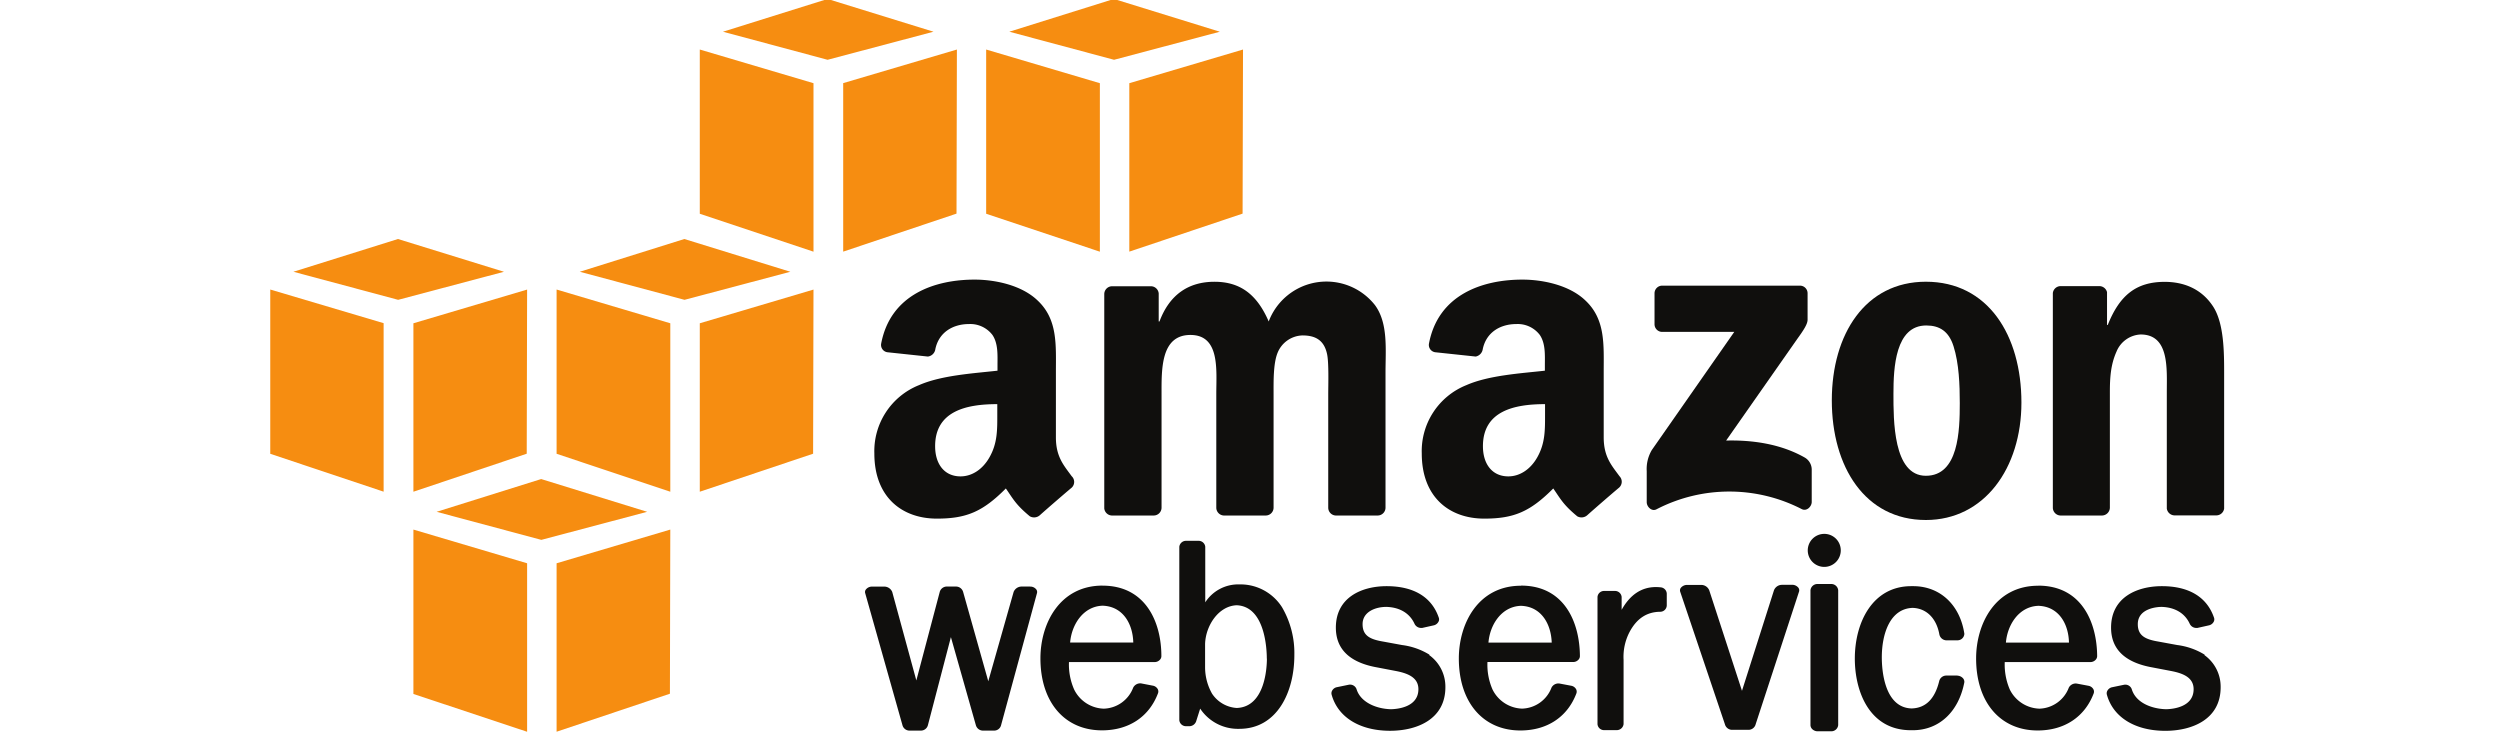
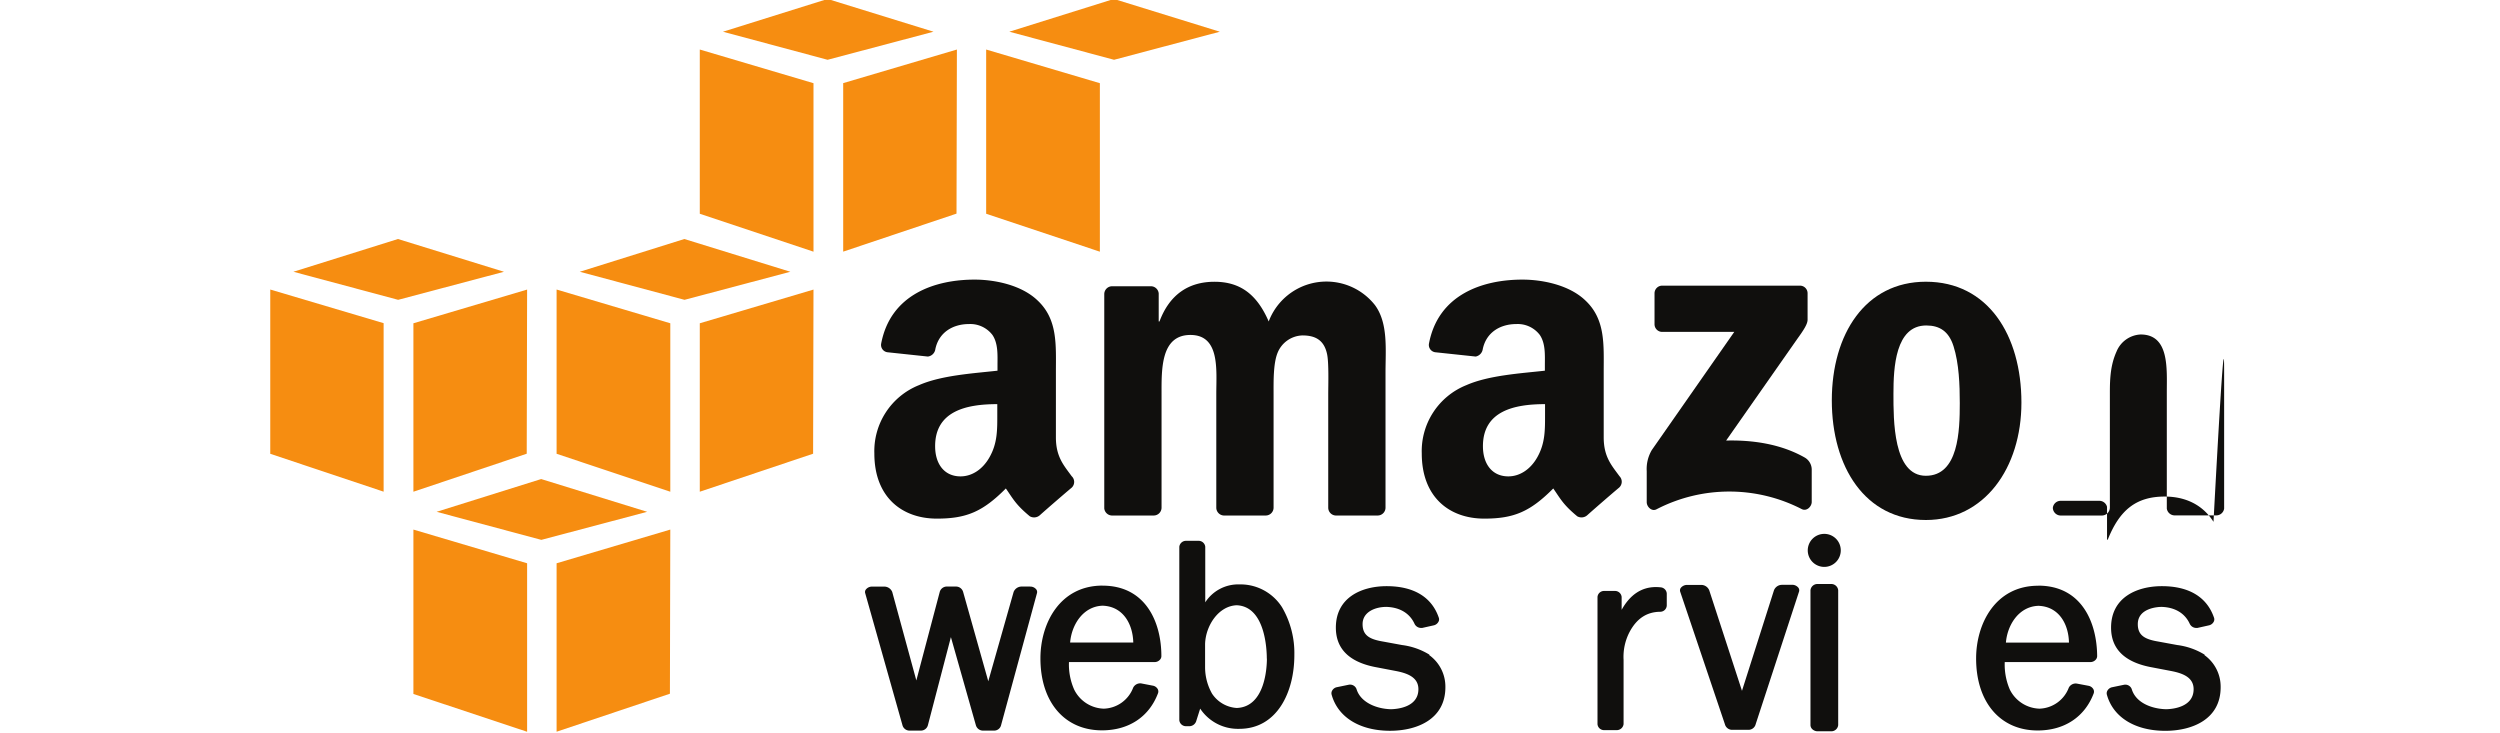
<svg xmlns="http://www.w3.org/2000/svg" id="svg2" viewBox="0 0 580 170">
  <defs>
    <style>.cls-1{fill:#f68d11;}.cls-2{fill:#100f0d;}</style>
  </defs>
  <title>amazon_webservices</title>
  <g id="amazon">
    <g id="g12">
      <path id="path14" class="cls-1" d="M188.7,58.38l-26.35-8.79V11.49l26.38,7.81,0,39.08" />
      <path id="path16" class="cls-1" d="M195.57,19.3,222,11.49l-.09,38.07-26.29,8.82V19.3" />
      <path id="path18" class="cls-1" d="M216.58,7.36,192-.24l-24.27,7.6L192,13.87l24.56-6.51" />
      <path id="path20" class="cls-1" d="M255.13,58.38l-26.34-8.79V11.49l26.38,7.81,0,39.08" />
-       <path id="path22" class="cls-1" d="M262,19.3l26.38-7.81-.1,38.07L262,58.38V19.3" />
      <path id="path24" class="cls-1" d="M283,7.36,258.43-.24l-24.27,7.6,24.3,6.51L283,7.36" />
      <path id="path26" class="cls-1" d="M89.08,75,62.7,67.17v38.11L89,114.07l0-39.08" />
      <path id="path28" class="cls-1" d="M95.91,75l26.38-7.82-.09,38.08-26.29,8.82V75" />
      <path id="path30" class="cls-1" d="M116.92,63.05l-24.59-7.6-24.26,7.6,24.3,6.51,24.55-6.51" />
      <path id="path32" class="cls-1" d="M155.48,114.07l-26.35-8.79V67.17L155.51,75l0,39.08" />
      <path id="path34" class="cls-1" d="M162.35,75l26.38-7.82-.09,38.08-26.29,8.82V75" />
      <path id="path36" class="cls-1" d="M183.36,63.05l-24.59-7.6-24.26,7.6,24.3,6.51,24.55-6.51" />
      <path id="path38" class="cls-1" d="M122.26,169.76,95.91,161V122.86l26.38,7.82,0,39.08" />
      <path id="path40" class="cls-1" d="M129.13,130.68l26.38-7.82-.09,38.08-26.29,8.82V130.68" />
      <path id="path42" class="cls-1" d="M150.14,118.74l-24.59-7.6-24.26,7.6,24.3,6.51,24.55-6.51" />
      <path id="path44" class="cls-2" d="M238.94,136.08H237a2,2,0,0,0-1.84,1.25l-5.88,20.72-5.82-20.67a1.72,1.72,0,0,0-1.61-1.3h-2.3A1.71,1.71,0,0,0,218,137.4l-5.41,20.46L207,137.34a2,2,0,0,0-1.87-1.25h-2.79a1.8,1.8,0,0,0-1.45.67.94.94,0,0,0-.16.87l8.63,30.58a1.7,1.7,0,0,0,1.56,1.29h2.78a1.68,1.68,0,0,0,1.59-1.32l5.32-20.37,5.78,20.39a1.72,1.72,0,0,0,1.56,1.3h2.73a1.65,1.65,0,0,0,1.58-1.3l8.31-30.56a1,1,0,0,0-.15-.89,1.75,1.75,0,0,0-1.43-.66" />
      <path id="path46" class="cls-2" d="M262.92,149.06H248.27c.34-4.11,3-8.38,7.53-8.54C260.61,140.68,262.82,144.84,262.92,149.06Zm-7.13-13.2c-9.9,0-14.41,8.75-14.41,16.88,0,10.15,5.61,16.7,14.28,16.7,6.21,0,10.94-3.13,13-8.61a1.16,1.16,0,0,0-.09-1,1.63,1.63,0,0,0-1.07-.75l-2.75-.53a1.83,1.83,0,0,0-1.86,1,7.52,7.52,0,0,1-6.82,4.86,7.91,7.91,0,0,1-6.87-4.45A14.33,14.33,0,0,1,248,153.6H267.9a1.63,1.63,0,0,0,1.15-.49,1.21,1.21,0,0,0,.39-.89c0-7.91-3.66-16.35-13.65-16.35" />
      <path id="path48" class="cls-2" d="M293.92,152.79c0,1.87-.34,11.22-7,11.46a7.42,7.42,0,0,1-5.73-3.33,12.5,12.5,0,0,1-1.61-6v-5.5c.11-4.21,3.08-8.83,7.32-9,6.66.26,7,10.35,7,12.37ZM288,135.58h-.53a9.11,9.11,0,0,0-7.85,4.16V126.85a1.54,1.54,0,0,0-1.57-1.38h-2.86a1.56,1.56,0,0,0-1.59,1.38v40.24a1.55,1.55,0,0,0,1.57,1.39H276a1.7,1.7,0,0,0,1.54-1.24l.9-2.84a10.5,10.5,0,0,0,8.56,4.69h.51c8.83,0,12.78-8.59,12.78-17.09a21.11,21.11,0,0,0-2.86-11.12,11.43,11.43,0,0,0-9.45-5.3" />
      <path id="path50" class="cls-2" d="M331.62,151.88a15.92,15.92,0,0,0-6.34-2.23l-4.3-.79c-3.08-.51-4.86-1.34-4.86-4.06,0-2.87,3-4,5.5-4,3.09.08,5.41,1.46,6.53,3.88a1.68,1.68,0,0,0,1.48,1,1.66,1.66,0,0,0,.32,0l2.68-.6a1.62,1.62,0,0,0,1.06-.78,1.12,1.12,0,0,0,.11-1c-1.64-4.78-5.8-7.31-12.11-7.31-5.69,0-11.77,2.55-11.77,9.62,0,4.83,3,7.9,9,9.12l4.81.92c2.64.5,5.34,1.4,5.34,4.24,0,4.19-4.89,4.62-6.36,4.65-3.31-.07-7.06-1.55-8-4.68a1.6,1.6,0,0,0-1.81-1l-2.81.58a1.6,1.6,0,0,0-1,.73,1.21,1.21,0,0,0-.15,1c1.44,5.19,6.45,8.32,13.4,8.37h.16c6.2,0,12.83-2.65,12.83-10.1a9,9,0,0,0-3.74-7.45" />
-       <path id="path52" class="cls-2" d="M360,149.09H345.32c.33-4.12,3-8.38,7.53-8.54C357.66,140.7,359.86,144.87,360,149.09Zm-7.14-13.2c-9.9,0-14.41,8.75-14.41,16.88,0,10.14,5.61,16.7,14.28,16.7,6.21,0,10.94-3.14,13-8.62a1.21,1.21,0,0,0-.1-1,1.63,1.63,0,0,0-1.07-.75l-2.75-.52a1.8,1.8,0,0,0-1.86.95,7.53,7.53,0,0,1-6.82,4.87,7.92,7.92,0,0,1-6.87-4.45,14.3,14.3,0,0,1-1.17-6.36H365a1.65,1.65,0,0,0,1.15-.49,1.23,1.23,0,0,0,.39-.89c-.05-7.91-3.65-16.35-13.65-16.35" />
      <path id="path54" class="cls-2" d="M385.27,136.26a10.79,10.79,0,0,0-1.12-.06c-3.34,0-6,1.81-7.93,5.28v-3a1.54,1.54,0,0,0-1.57-1.38h-2.49a1.52,1.52,0,0,0-1.54,1.39V168a1.51,1.51,0,0,0,1.54,1.39h2.9a1.59,1.59,0,0,0,1.61-1.39V153.08a12.43,12.43,0,0,1,1.4-6.48c1.67-3.12,4-4.65,7.14-4.67a1.52,1.52,0,0,0,1.48-1.47V137.7a1.54,1.54,0,0,0-1.43-1.44" />
      <path id="path56" class="cls-2" d="M415.71,135.68h-2.29a2,2,0,0,0-1.86,1.27l-7.42,23.32L396.56,137a2,2,0,0,0-1.86-1.3h-3.27a1.87,1.87,0,0,0-1.48.68,1,1,0,0,0-.15.88L400.17,168a1.75,1.75,0,0,0,1.56,1.32h4a1.72,1.72,0,0,0,1.59-1.32l10.06-30.76a1,1,0,0,0-.15-.88,1.84,1.84,0,0,0-1.48-.69" />
      <path id="path58" class="cls-2" d="M423.23,123.86a3.83,3.83,0,1,0,3.83,3.83,3.82,3.82,0,0,0-3.83-3.83" />
      <path id="path60" class="cls-2" d="M424.8,135.49h-3.13a1.61,1.61,0,0,0-1.64,1.45v31.32a1.37,1.37,0,0,0,.53,1,1.79,1.79,0,0,0,1.1.4h3.17a1.6,1.6,0,0,0,1.63-1.44V136.94a1.6,1.6,0,0,0-1.65-1.45" />
-       <path id="path62" class="cls-2" d="M454.14,156.73h-2.62A1.69,1.69,0,0,0,449.9,158c-1,4.13-3.12,6.27-6.41,6.36-6.41-.19-6.91-9.12-6.91-11.85,0-5.44,1.89-11.32,7.16-11.48,3.18.1,5.49,2.38,6.18,6.09a1.72,1.72,0,0,0,1.51,1.43l2.81,0a1.58,1.58,0,0,0,1.49-1.51c-1-6.71-5.65-11.05-11.86-11.05h-.46c-9,0-13.09,8.44-13.09,16.8,0,7.67,3.41,16.62,13,16.62h.46c6.06,0,10.64-4.25,11.95-11.14a1.27,1.27,0,0,0-.32-.92,1.86,1.86,0,0,0-1.31-.6" />
      <path id="path64" class="cls-2" d="M480,149.09H465.37c.34-4.12,3-8.38,7.53-8.54C477.72,140.7,479.92,144.87,480,149.09Zm-7.14-13.2c-9.89,0-14.4,8.75-14.4,16.88,0,10.14,5.6,16.7,14.28,16.7,6.2,0,10.93-3.14,13-8.61a1.19,1.19,0,0,0-.1-1,1.64,1.64,0,0,0-1.07-.75l-2.75-.52a1.81,1.81,0,0,0-1.86.95,7.52,7.52,0,0,1-6.82,4.87,7.94,7.94,0,0,1-6.87-4.45,14.64,14.64,0,0,1-1.17-6.36H485a1.65,1.65,0,0,0,1.15-.49,1.27,1.27,0,0,0,.39-.89c-.05-7.91-3.66-16.35-13.66-16.35" />
      <path id="path66" class="cls-2" d="M511.47,151.88a16,16,0,0,0-6.34-2.23l-4.3-.79c-3.08-.51-4.86-1.34-4.86-4.06,0-3.71,4.6-4,5.5-4,3.09.08,5.41,1.46,6.53,3.88a1.68,1.68,0,0,0,1.49,1,1.63,1.63,0,0,0,.31,0l2.68-.6a1.64,1.64,0,0,0,1.07-.78,1.15,1.15,0,0,0,.1-1c-1.64-4.78-5.8-7.31-12.1-7.31-5.7,0-11.78,2.55-11.78,9.62,0,4.83,3,7.9,9,9.12l4.81.92c2.64.5,5.34,1.4,5.34,4.24,0,4.19-4.88,4.62-6.36,4.65-3.07-.06-7-1.33-8-4.67a1.59,1.59,0,0,0-1.81-1l-2.8.58a1.63,1.63,0,0,0-1,.73,1.21,1.21,0,0,0-.15,1c1.44,5.19,6.45,8.32,13.4,8.37h.15c6.21,0,12.84-2.65,12.84-10.1a9,9,0,0,0-3.74-7.45" />
      <path id="path68" class="cls-2" d="M383.85,75.19V68.08a1.78,1.78,0,0,1,1.81-1.81h31.87a1.77,1.77,0,0,1,1.83,1.8v6.1c0,1-.87,2.35-2.4,4.47l-16.5,23.57c6.12-.15,12.61.77,18.17,3.9a3.25,3.25,0,0,1,1.69,2.77v7.59c0,1-1.14,2.26-2.34,1.63a36.72,36.72,0,0,0-33.68.06c-1.1.59-2.26-.6-2.26-1.65V109.3a8.62,8.62,0,0,1,1.18-4.89L402.35,77H385.7a1.78,1.78,0,0,1-1.85-1.79" />
      <path id="path70" class="cls-2" d="M267.62,119.6h-9.7a1.84,1.84,0,0,1-1.73-1.65V68.2a1.83,1.83,0,0,1,1.87-1.79h9a1.83,1.83,0,0,1,1.76,1.67v6.5H269c2.35-6.28,6.79-9.21,12.76-9.21s9.86,2.93,12.58,9.21A14.32,14.32,0,0,1,319,70.8c3.08,4.19,2.44,10.26,2.44,15.6v31.4a1.83,1.83,0,0,1-1.87,1.8h-9.68a1.82,1.82,0,0,1-1.74-1.79V91.43c0-2.1.17-7.33-.28-9.32-.72-3.35-2.9-4.29-5.7-4.29a6.42,6.42,0,0,0-5.79,4.08c-1,2.51-.91,6.7-.91,9.53V117.8a1.83,1.83,0,0,1-1.86,1.8h-9.69a1.83,1.83,0,0,1-1.74-1.79V91.43c0-5.55.91-13.72-6-13.72s-6.7,8-6.7,13.72V117.8a1.83,1.83,0,0,1-1.87,1.8" />
      <path id="path72" class="cls-2" d="M446.89,75.51c-7.16,0-7.61,9.74-7.61,15.81s-.09,19.06,7.52,19.06,7.87-10.47,7.87-16.86c0-4.19-.18-9.21-1.45-13.19C452.13,76.87,450,75.51,446.89,75.51Zm-.09-10.15c14.38,0,22.17,12.35,22.17,28.05,0,15.19-8.6,27.23-22.17,27.23-14.12,0-21.82-12.36-21.82-27.75s7.79-27.53,21.82-27.53" />
-       <path id="path74" class="cls-2" d="M487.63,119.6H478a1.83,1.83,0,0,1-1.74-1.79V68a1.82,1.82,0,0,1,1.85-1.62h9a1.84,1.84,0,0,1,1.72,1.4v7.61H489c2.72-6.81,6.52-10,13.21-10,4.35,0,8.6,1.57,11.32,5.86C516,75.2,516,81.9,516,86.71V118a1.84,1.84,0,0,1-1.85,1.57h-9.73a1.85,1.85,0,0,1-1.72-1.57V91c0-5.45.63-13.4-6.07-13.4a6.36,6.36,0,0,0-5.61,4c-1.35,3-1.53,6.08-1.53,9.43V117.8a1.86,1.86,0,0,1-1.89,1.8" />
+       <path id="path74" class="cls-2" d="M487.63,119.6H478a1.83,1.83,0,0,1-1.74-1.79a1.82,1.82,0,0,1,1.85-1.62h9a1.84,1.84,0,0,1,1.72,1.4v7.61H489c2.72-6.81,6.52-10,13.21-10,4.35,0,8.6,1.57,11.32,5.86C516,75.2,516,81.9,516,86.71V118a1.84,1.84,0,0,1-1.85,1.57h-9.73a1.85,1.85,0,0,1-1.72-1.57V91c0-5.45.63-13.4-6.07-13.4a6.36,6.36,0,0,0-5.61,4c-1.35,3-1.53,6.08-1.53,9.43V117.8a1.86,1.86,0,0,1-1.89,1.8" />
      <path class="cls-2" d="M375.72,110.48c-1.78-2.45-3.66-4.45-3.66-9V86.39c0-6.41.45-12.28-4.26-16.69-3.72-3.57-9.89-4.83-14.61-4.83-9.22,0-19.52,3.45-21.67,14.85a1.71,1.71,0,0,0,1.44,2l9.4,1A2.05,2.05,0,0,0,344,81c.81-3.92,4.09-5.82,7.79-5.82a6.44,6.44,0,0,1,5.44,2.52c1.36,2,1.18,4.72,1.18,7V86c-5.62.63-13,1.06-18.23,3.36a16.48,16.48,0,0,0-10.33,15.85c0,10.07,6.34,15.11,14.51,15.11,6.89,0,10.66-1.63,16-7,1.76,2.55,2.34,3.79,5.56,6.46a2,2,0,0,0,2.29-.22l0,0c1.94-1.73,5.45-4.78,7.43-6.44A1.83,1.83,0,0,0,375.72,110.48Zm-19.08-4.37c-1.54,2.73-4,4.41-6.71,4.41-3.72,0-5.89-2.83-5.89-7,0-8.25,7.4-9.76,14.41-9.76v2.1C358.45,99.61,358.54,102.76,356.64,106.11Z" />
      <path class="cls-2" d="M248.63,110.48c-1.77-2.45-3.66-4.45-3.66-9V86.39c0-6.41.45-12.28-4.26-16.69-3.72-3.57-9.89-4.83-14.6-4.83-9.23,0-19.52,3.45-21.68,14.85a1.71,1.71,0,0,0,1.44,2l9.4,1A2,2,0,0,0,217,81c.81-3.92,4.1-5.82,7.8-5.82a6.47,6.47,0,0,1,5.44,2.52c1.36,2,1.18,4.72,1.18,7V86c-5.62.63-13,1.06-18.23,3.36a16.48,16.48,0,0,0-10.34,15.85c0,10.07,6.35,15.11,14.51,15.11,6.89,0,10.66-1.63,16-7,1.76,2.55,2.34,3.79,5.56,6.46a2,2,0,0,0,2.29-.22h0l0,0c1.94-1.73,5.46-4.78,7.44-6.44A1.82,1.82,0,0,0,248.63,110.48Zm-19.08-4.37c-1.54,2.73-4,4.41-6.71,4.41-3.72,0-5.89-2.83-5.89-7,0-8.25,7.4-9.76,14.42-9.76v2.1C231.37,99.61,231.46,102.76,229.55,106.11Z" />
    </g>
  </g>
</svg>